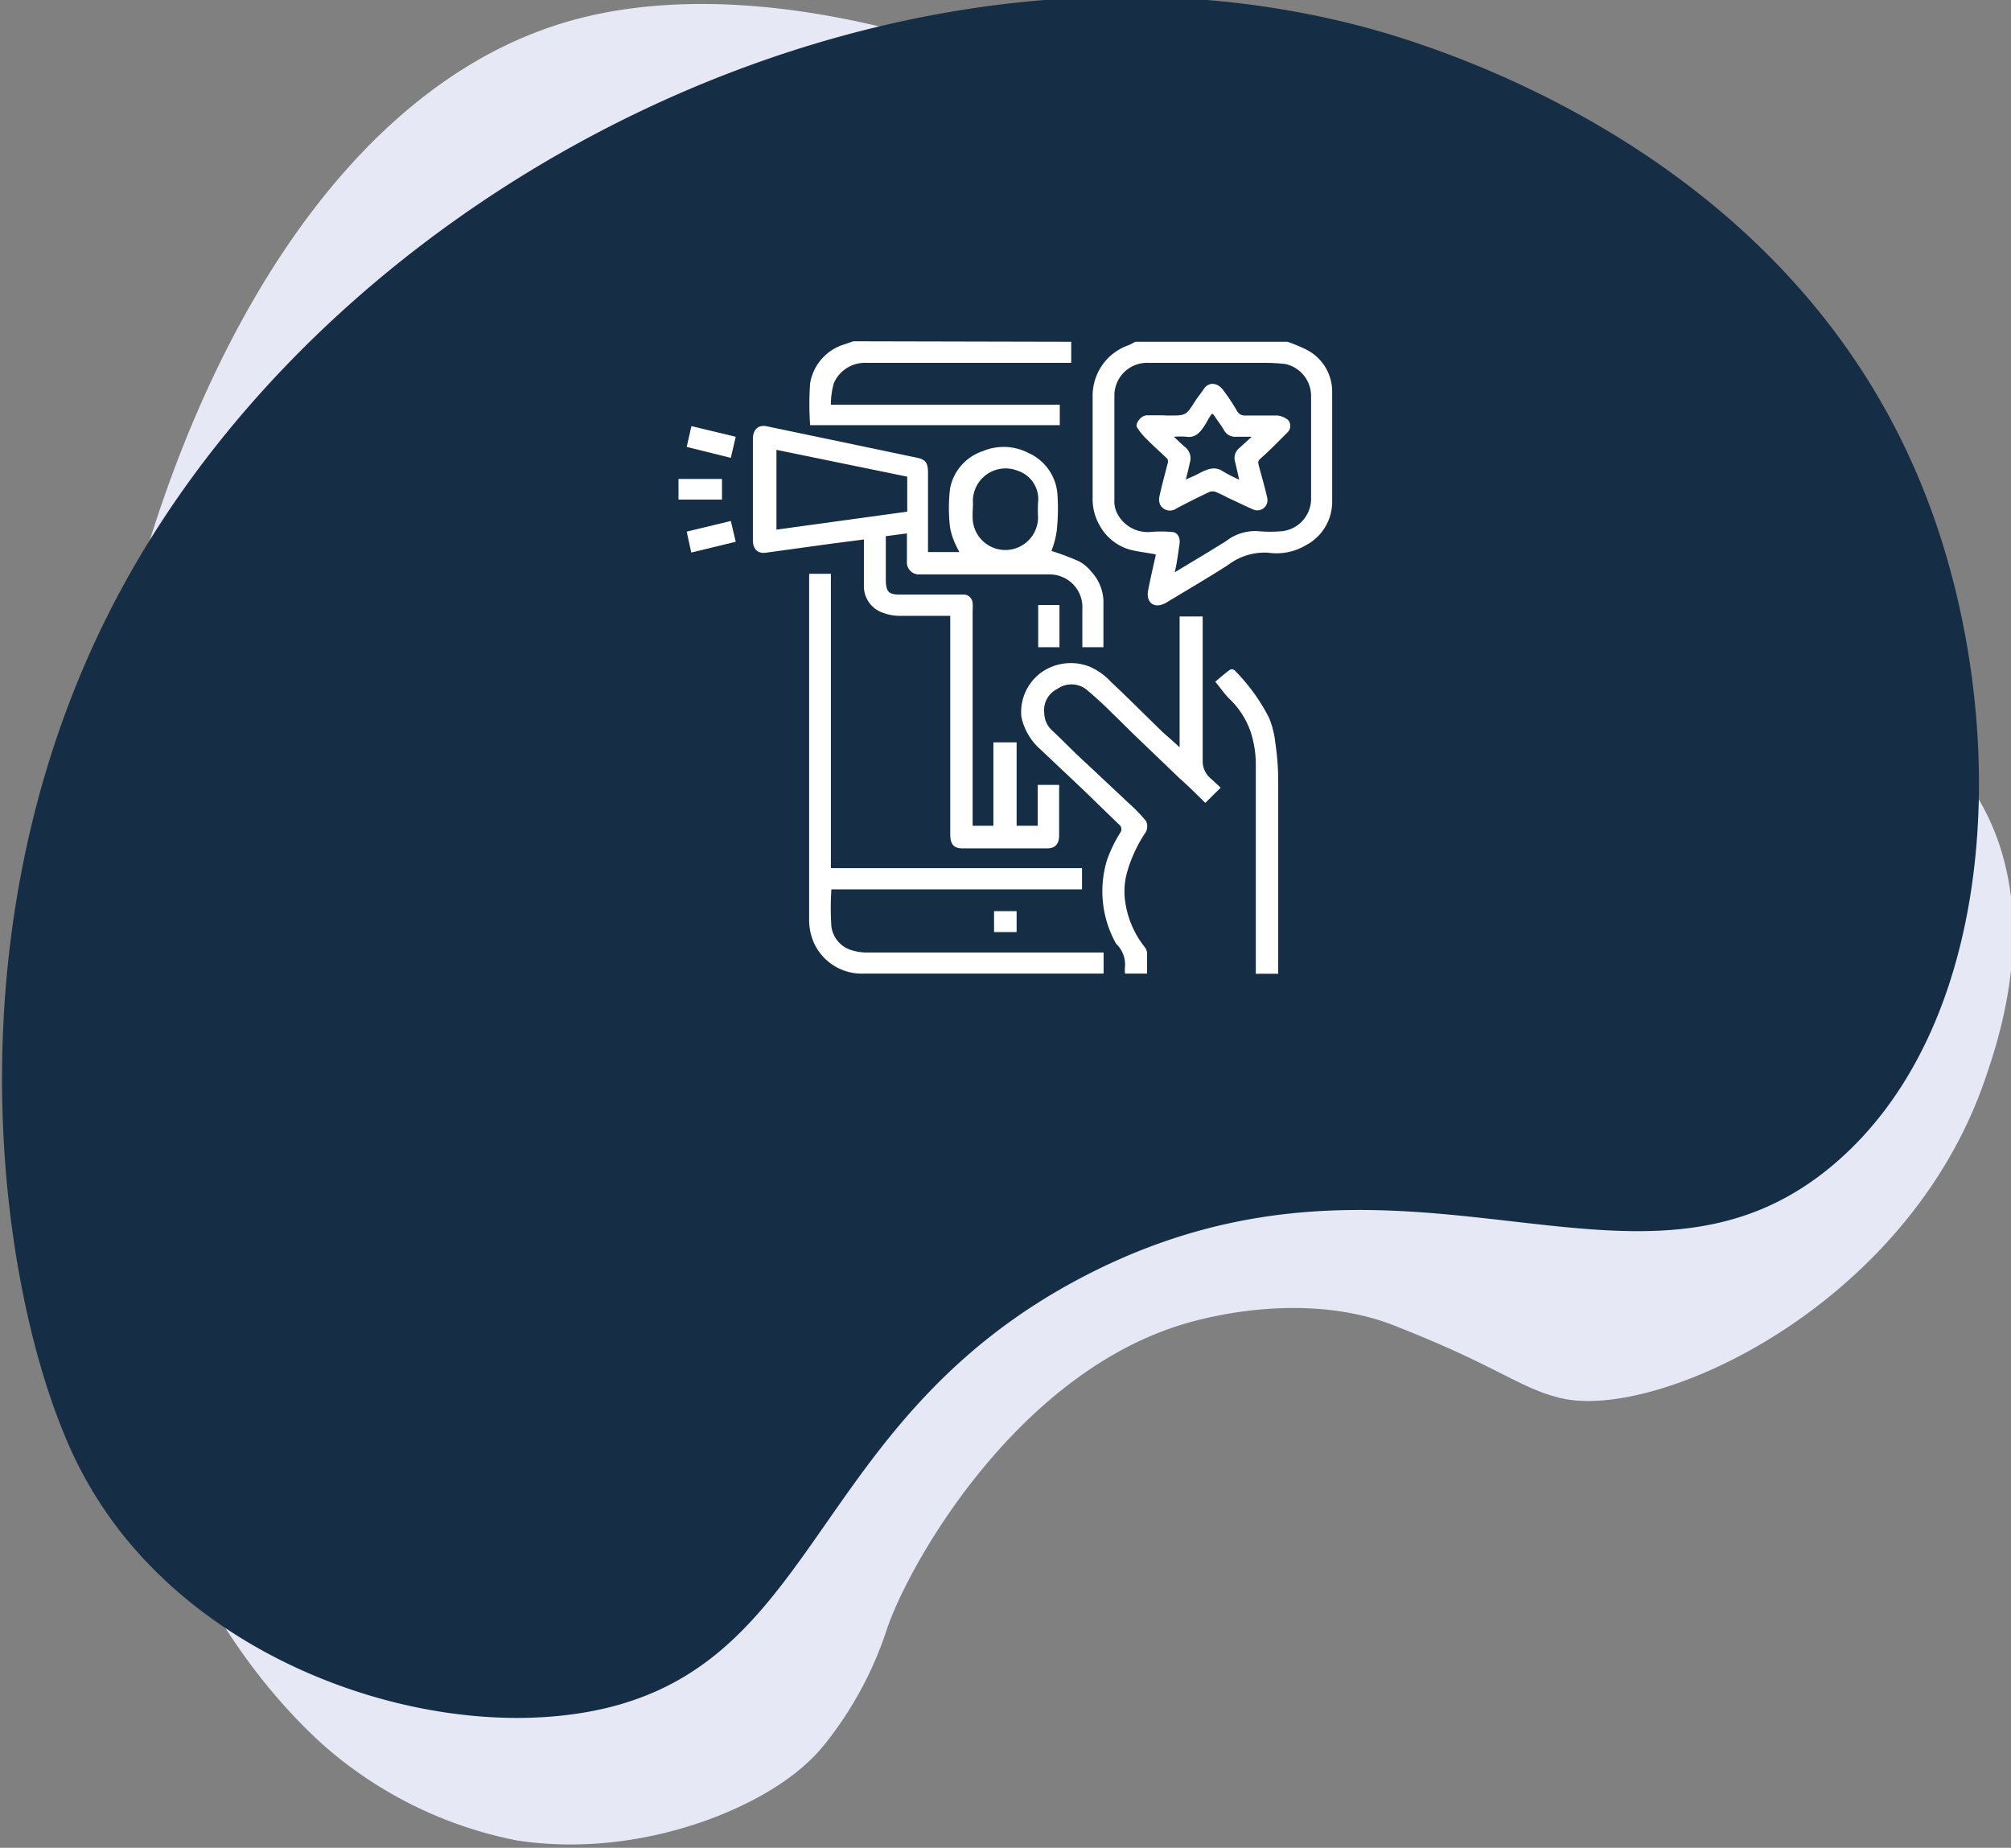
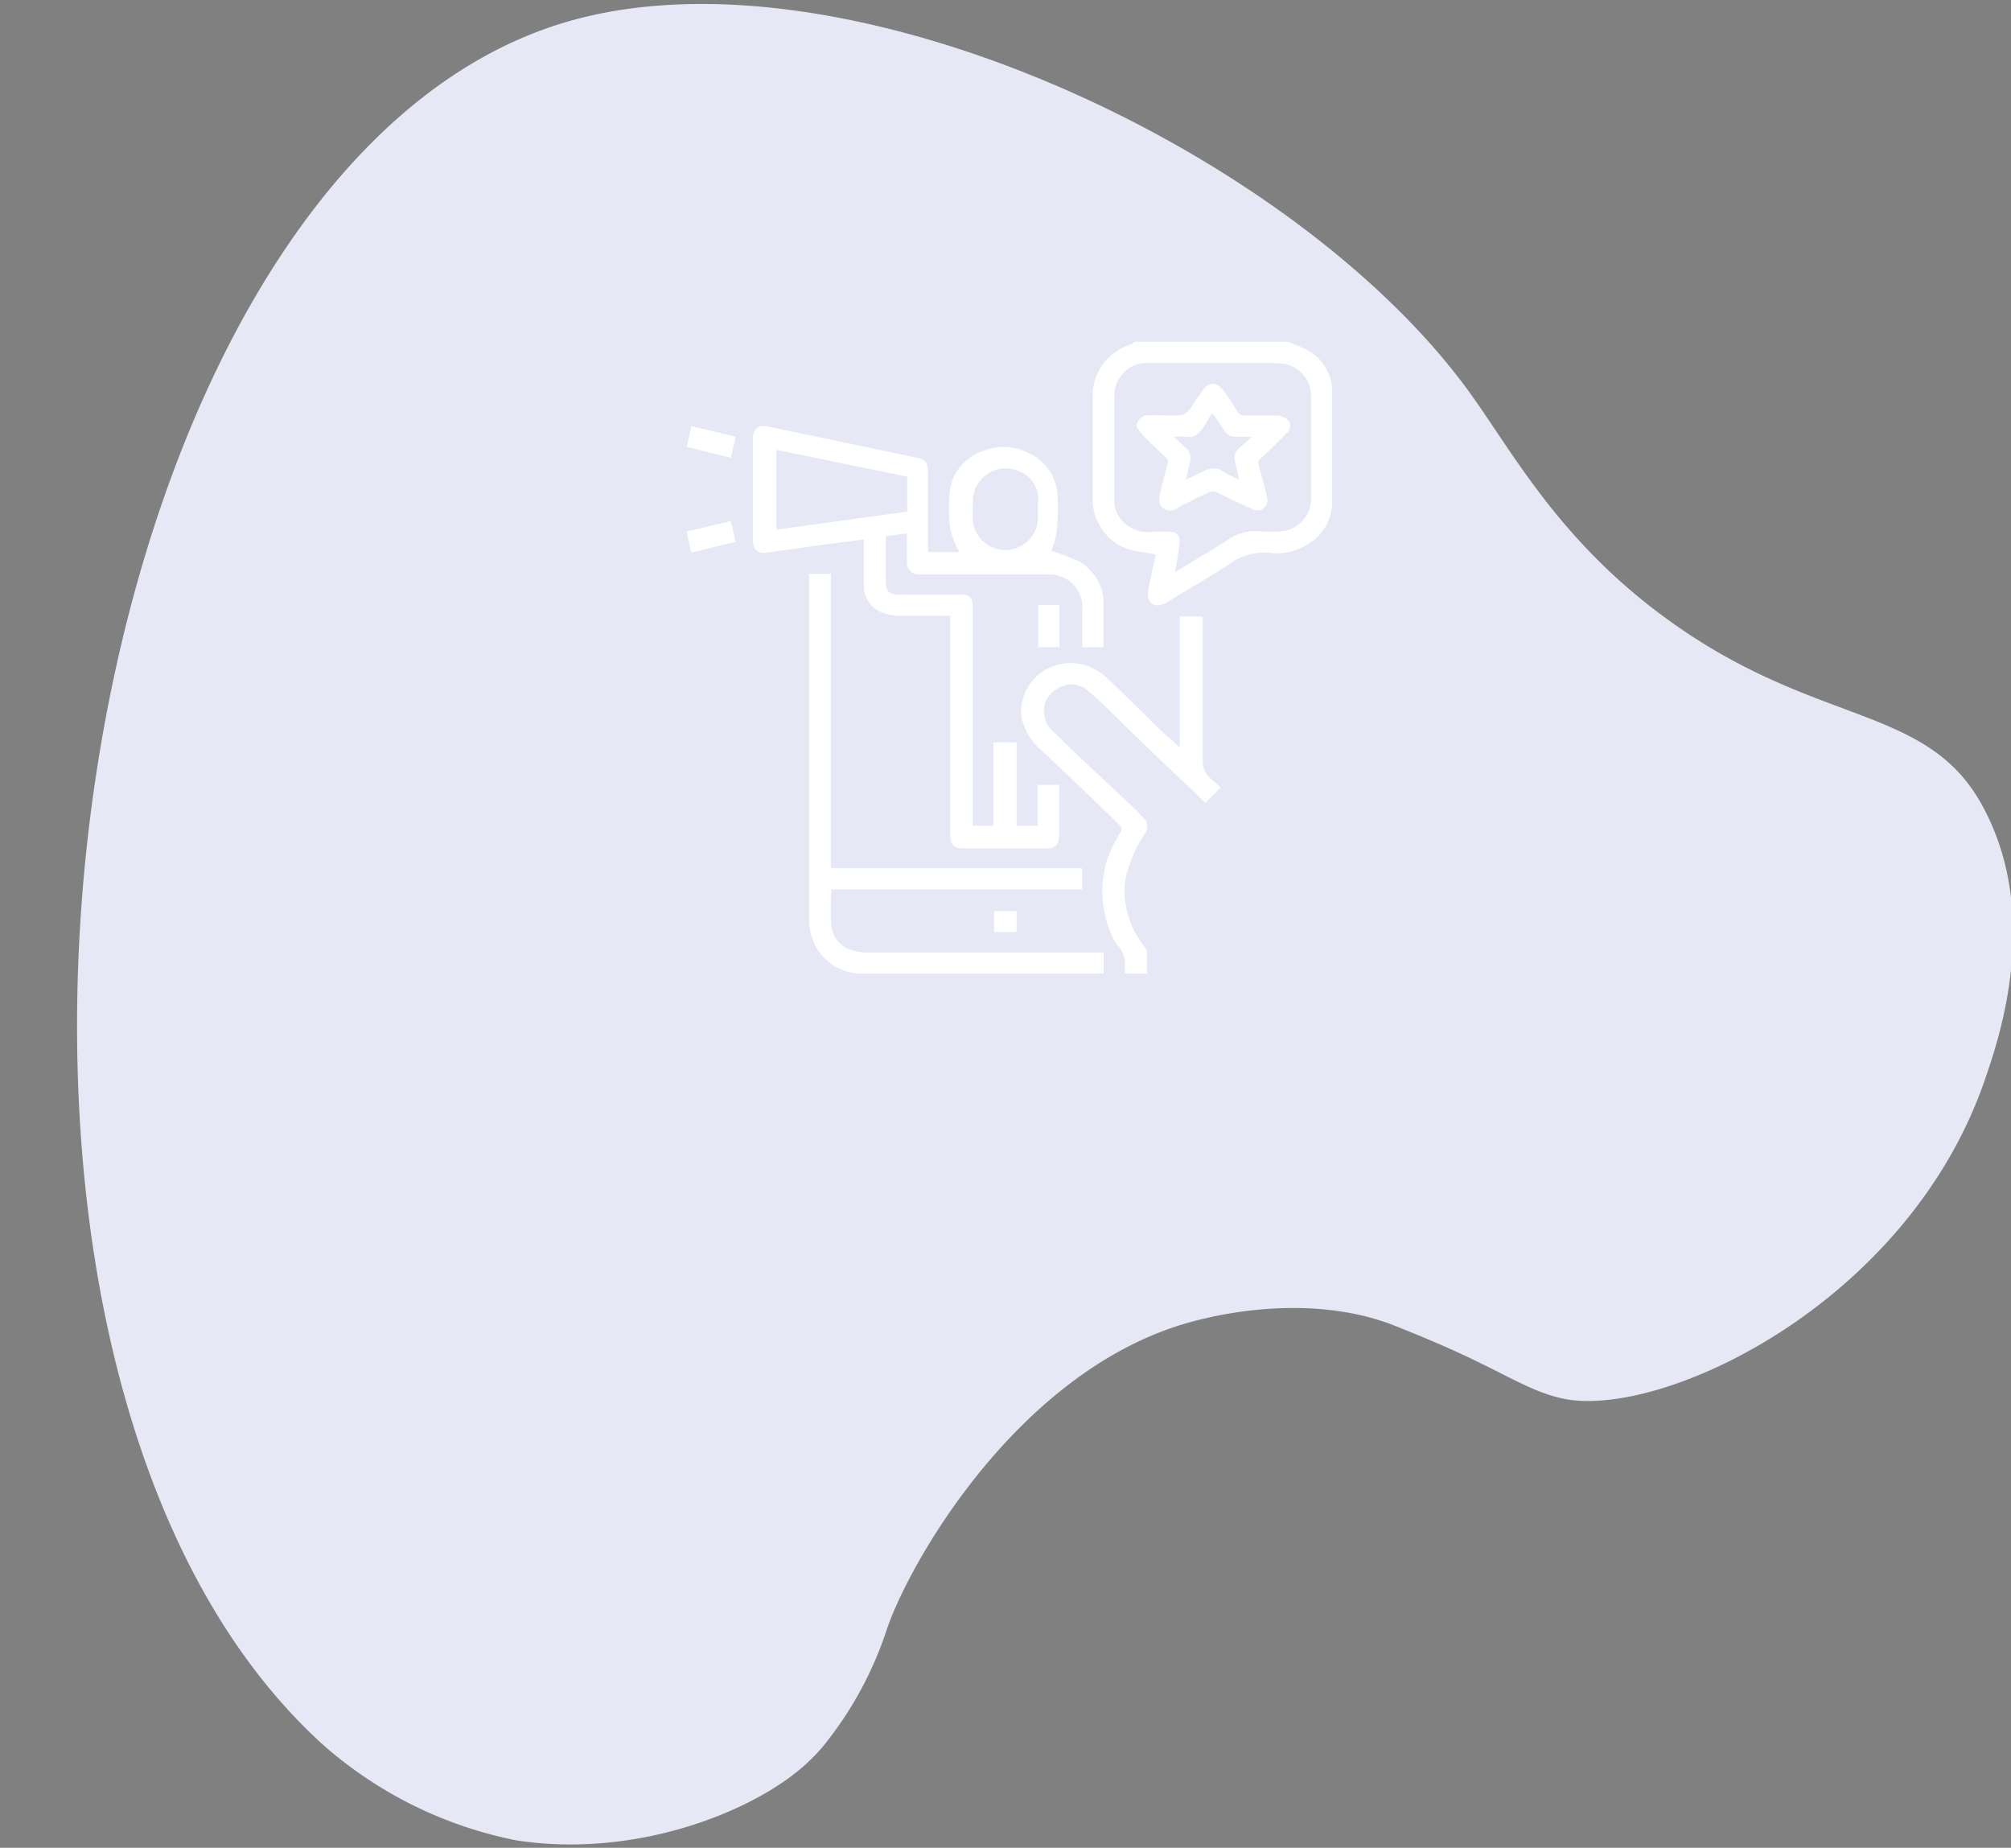
<svg xmlns="http://www.w3.org/2000/svg" id="Layer_1" data-name="Layer 1" viewBox="0 0 123 113">
  <rect x="0" y="0" width="123" height="113" fill="#808080" stroke="none" />
  <defs>
    <style>.cls-1{fill:#e6e9f5;}.cls-2{fill:#162e45;}.cls-3{fill:#fff;}</style>
  </defs>
  <path class="cls-1" d="M103.32,38.8c8.38,5.53,14.59,4.54,17.85,10.33,3.74,6.66,1.12,14.31.25,16.85-4.75,13.88-20,20.89-25.91,19.53-1.92-.44-3.25-1.39-6.44-2.85C87.4,81.9,85.9,81.31,85.12,81,79.8,79,74,80.54,73,80.8c-10.7,2.82-17.53,15-18.81,19a22.38,22.38,0,0,1-3.7,6.81,10.62,10.62,0,0,1-1.24,1.31c-3.14,2.85-10.33,5.75-17.64,4.63a25.26,25.26,0,0,1-11.84-5.84C-6.43,83,3.52,10.67,34.52,1.38,51.47-3.71,79,9.1,89.79,23.87,92.69,27.85,95.67,33.74,103.32,38.8Z" />
-   <path class="cls-2" d="M84.67,2C90.37,3.7,108.9,10.17,117,28.42c6,13.4,6,33.38-4.67,42.64C100.19,81.61,86.17,67.8,66.4,78c-17.43,9-16,24.63-31.2,26.81C26.28,106.1,14.38,102.34,7.63,94a24.77,24.77,0,0,1-3.72-6.33c-4.14-10-7.16-32.14,3.64-51.88C21.46,10.37,55.75-6.45,84.67,2Z" />
  <path class="cls-3" d="M78.74,20.9a9.08,9.08,0,0,1,1.12.46A2.88,2.88,0,0,1,81.48,24q0,3.36,0,6.72a3,3,0,0,1-1.62,2.63,3.51,3.51,0,0,1-2.29.45,3.69,3.69,0,0,0-2.47.76c-1.24.79-2.52,1.54-3.78,2.3a.88.88,0,0,1-.22.1c-.58.22-1-.18-.88-.83s.3-1.42.46-2.13a.29.29,0,0,0,0-.1c-.57-.11-1.14-.16-1.68-.32a3.06,3.06,0,0,1-1.73-1.43,3.18,3.18,0,0,1-.44-1.72c0-2.05,0-4.1,0-6.15A3.27,3.27,0,0,1,69,21.12c.16-.06.3-.15.45-.22ZM71.85,35c1.07-.65,2.11-1.26,3.14-1.91a2.92,2.92,0,0,1,1.92-.61,8,8,0,0,0,1.55,0,2,2,0,0,0,1.73-2.07c0-2.05,0-4.1,0-6.15a2,2,0,0,0-1.58-2,11.57,11.57,0,0,0-1.44-.07c-2.3,0-4.61,0-6.91,0a2,2,0,0,0-2.1,2c0,2.13,0,4.25,0,6.38a1.61,1.61,0,0,0,.14.76,2.09,2.09,0,0,0,2.07,1.2,7.67,7.67,0,0,1,1.27,0c.39,0,.57.35.5.77S72,34.38,71.85,35Z" />
-   <path class="cls-3" d="M65.52,20.9v1.29H53A2.08,2.08,0,0,0,51,23.43a4.84,4.84,0,0,0-.18,1.32h14V26H49.55a18.19,18.19,0,0,1,0-2.56,3,3,0,0,1,2-2.35l.64-.22Z" />
  <path class="cls-3" d="M64.31,33.69a17,17,0,0,1,1.65.62,2.39,2.39,0,0,1,.78.64,2.79,2.79,0,0,1,.75,1.75c0,.95,0,1.91,0,2.88H66.2c0-.11,0-.22,0-.33,0-.68,0-1.36,0-2a2,2,0,0,0-1.94-2.12H56.16a.74.74,0,0,1-.69-.79V32.62l-1.29.17c0,.12,0,.23,0,.34,0,.76,0,1.53,0,2.3s.18.93.86.93h3.55l.41,0a.56.56,0,0,1,.49.54,3.31,3.31,0,0,1,0,.45V50.5h1.27V45.4h1.42v5.1h1.29V48h1.31a1.9,1.9,0,0,1,0,.25v2.83c0,.53-.23.79-.71.8h-5.2c-.55,0-.75-.26-.75-.87V37.66c-1.08,0-2.13,0-3.18,0a3,3,0,0,1-1-.21,1.71,1.71,0,0,1-1.1-1.68c0-.92,0-1.83,0-2.78l-2,.26-4,.55c-.5.07-.79-.22-.79-.77q0-3.09,0-6.19c0-.57.33-.88.85-.77l5.55,1.16,3.63.76c.53.11.68.32.68.91v4.86h1.92c-.07-.14-.14-.25-.19-.37a4.36,4.36,0,0,1-.38-1.12,10.11,10.11,0,0,1,0-2.4,3,3,0,0,1,2-2.28,3.28,3.28,0,0,1,2.77.1,3,3,0,0,1,1.8,2.59,12.56,12.56,0,0,1-.05,2.21A5.54,5.54,0,0,1,64.31,33.69ZM47.49,27.51v4.88l8-1.1V29.15Zm12,3.7c0,.15,0,.3,0,.45a2,2,0,1,0,4-.05,8.42,8.42,0,0,1,0-.87,1.82,1.82,0,0,0-1.24-1.95,2,2,0,0,0-2.74,2C59.51,30.93,59.5,31.07,59.5,31.21Z" />
  <path class="cls-3" d="M49.48,35.09h1.34v18H66.18v1.3H50.85a17,17,0,0,0,0,2.26,1.74,1.74,0,0,0,1.25,1.46,3.08,3.08,0,0,0,1,.14H67.5v1.29H52.83a3.22,3.22,0,0,1-3-1.78,3.49,3.49,0,0,1-.34-1.62c0-4.12,0-8.25,0-12.38V35.09Z" />
  <path class="cls-3" d="M72.15,45.7v-8h1.41v.4c0,2.8,0,5.61,0,8.42a1.38,1.38,0,0,0,.53,1.12l.57.53-.94.93c-.52-.51-1-1-1.58-1.51L69.44,45c-.47-.45-.92-.92-1.4-1.37a21.12,21.12,0,0,0-1.64-1.5,1.49,1.49,0,0,0-1.73,0,1.45,1.45,0,0,0-.8,1.48,1.48,1.48,0,0,0,.48,1.06c.71.66,1.38,1.37,2.08,2L69,49.08a10.47,10.47,0,0,1,1.09,1.12.75.75,0,0,1,0,.67,8.6,8.6,0,0,0-1.17,2.53,4.4,4.4,0,0,0-.09,1.8A5.75,5.75,0,0,0,70,57.9a.73.73,0,0,1,.16.37c0,.42,0,.83,0,1.27H68.81a2.24,2.24,0,0,1,0-.45,1.73,1.73,0,0,0-.5-1.33.76.76,0,0,1-.08-.11,6.54,6.54,0,0,1-.51-5.09,8.58,8.58,0,0,1,.8-1.64.36.36,0,0,0-.09-.51L66.15,48.2l-2.51-2.37a3.63,3.63,0,0,1-1.17-2,3,3,0,0,1,1.21-2.7,3.14,3.14,0,0,1,2.92-.38,3.79,3.79,0,0,1,1.34.94c1.07,1,2.12,2.06,3.18,3.09C71.44,45.06,71.77,45.35,72.15,45.7Z" />
-   <path class="cls-3" d="M74.33,41.69c.3-.25.58-.5.88-.72a.26.26,0,0,1,.28,0,11.53,11.53,0,0,1,2.13,2.93A5.55,5.55,0,0,1,78,45.4a16.06,16.06,0,0,1,.18,2.29c0,3.81,0,7.62,0,11.43v.43H76.81v-.4c0-4.12,0-8.24,0-12.37a6.45,6.45,0,0,0-.28-1.91,5,5,0,0,0-1.26-2.06C74.92,42.48,74.65,42.07,74.33,41.69Z" />
  <path class="cls-3" d="M42,27.33l.29-1.27,2.71.65L44.7,28Z" />
  <path class="cls-3" d="M42.28,33.79,42,32.51l2.7-.65.3,1.27Z" />
  <path class="cls-3" d="M63.5,37h1.3v2.58H63.5Z" />
-   <path class="cls-3" d="M44.16,30.55H41.5V29.29h2.66Z" />
  <path class="cls-3" d="M60.8,55.72h1.38V57H60.8Z" />
  <path class="cls-3" d="M71.23,25.41h.31c1,0,1,0,1.58-.91.16-.24.34-.46.5-.7.29-.45.83-.43,1.19.05a13.14,13.14,0,0,1,.84,1.26.52.52,0,0,0,.5.3c.65,0,1.31,0,2,0a1.26,1.26,0,0,1,.64.28.56.56,0,0,1,0,.71c-.56.56-1.11,1.13-1.7,1.65-.18.15-.13.27-.1.41.17.67.38,1.33.52,2a.62.62,0,0,1-.85.7c-.52-.22-1-.47-1.54-.71a7.36,7.36,0,0,0-.75-.36.53.53,0,0,0-.41,0c-.68.32-1.35.66-2,1a.68.68,0,0,1-1-.22.86.86,0,0,1-.05-.5c.15-.67.33-1.33.5-2a.42.42,0,0,0,0-.3c-.43-.42-.88-.81-1.3-1.24a3.76,3.76,0,0,1-.56-.69c-.15-.22.24-.73.57-.74s.78,0,1.17,0Zm1.3,3.91c.28-.12.52-.22.75-.34.49-.26,1-.51,1.51-.16a8.46,8.46,0,0,0,1,.51c-.09-.41-.17-.78-.26-1.13a.79.79,0,0,1,.27-.8l.76-.69h-1a.75.75,0,0,1-.69-.4c-.17-.29-.38-.55-.56-.83s-.21-.15-.31,0-.23.41-.36.6c-.26.39-.56.71-1.07.63a4.73,4.73,0,0,0-.77,0l.64.6a.87.87,0,0,1,.33,1C72.71,28.61,72.63,28.93,72.53,29.32Z" />
</svg>